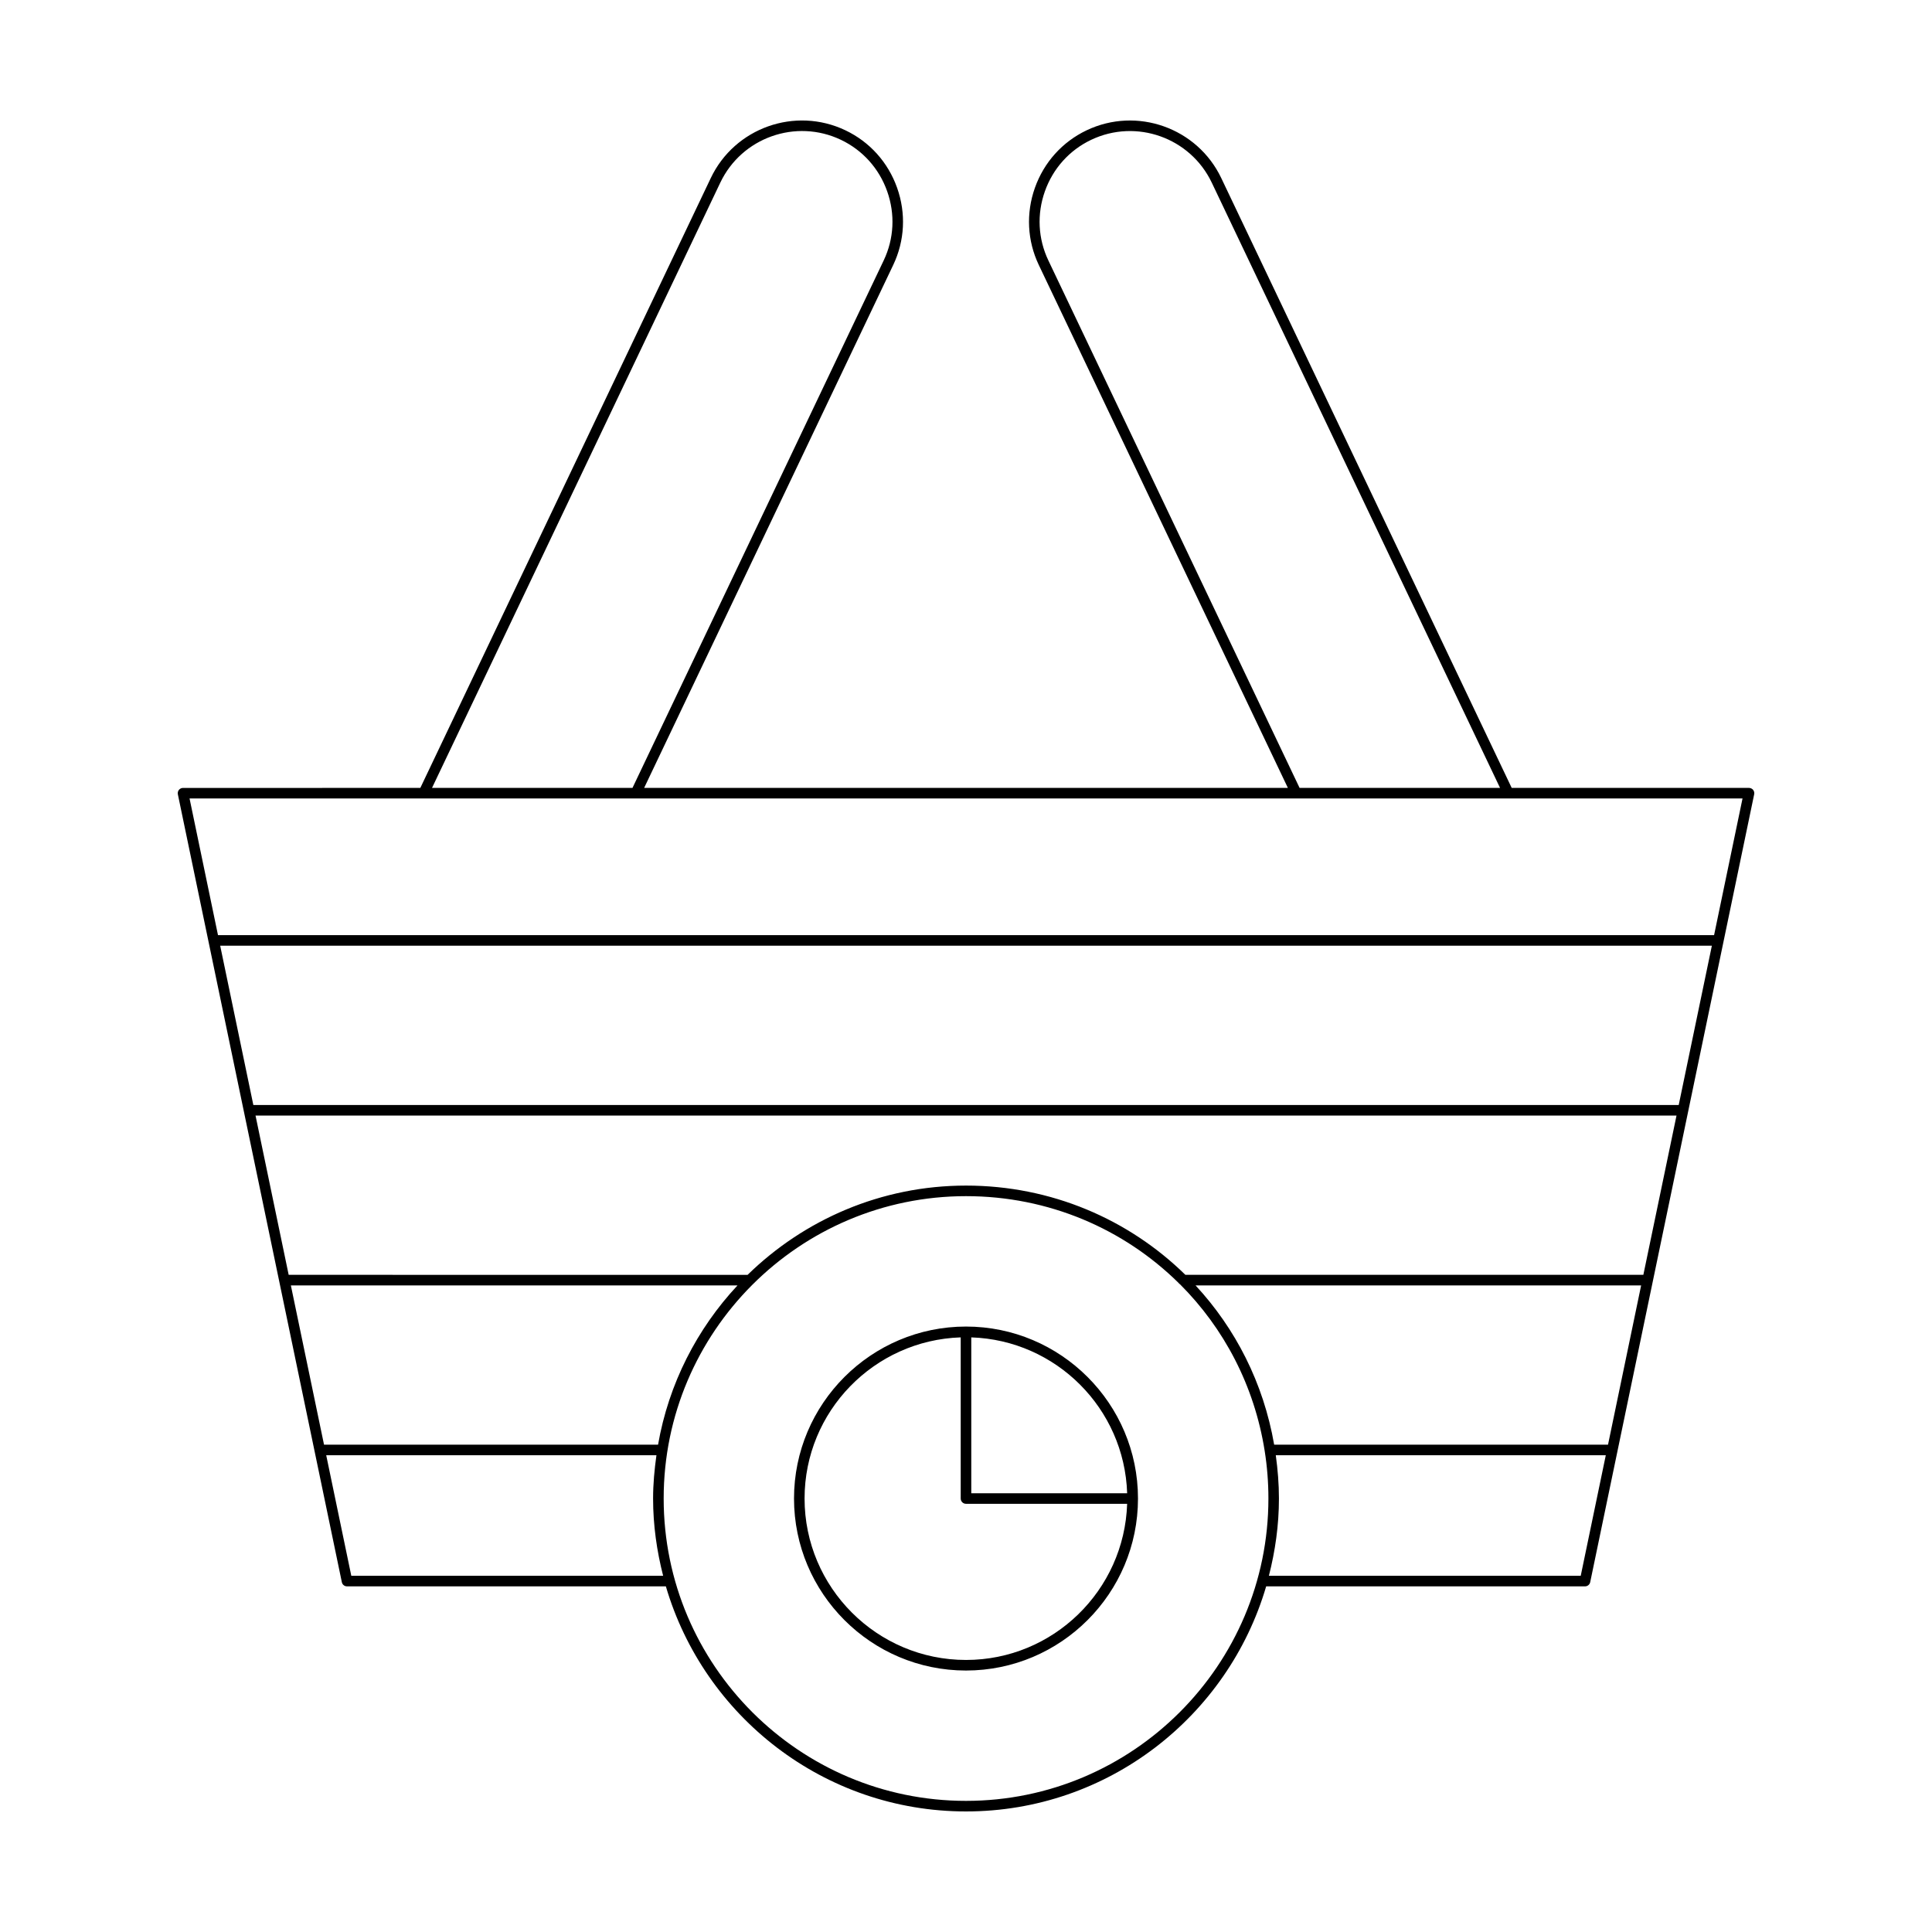
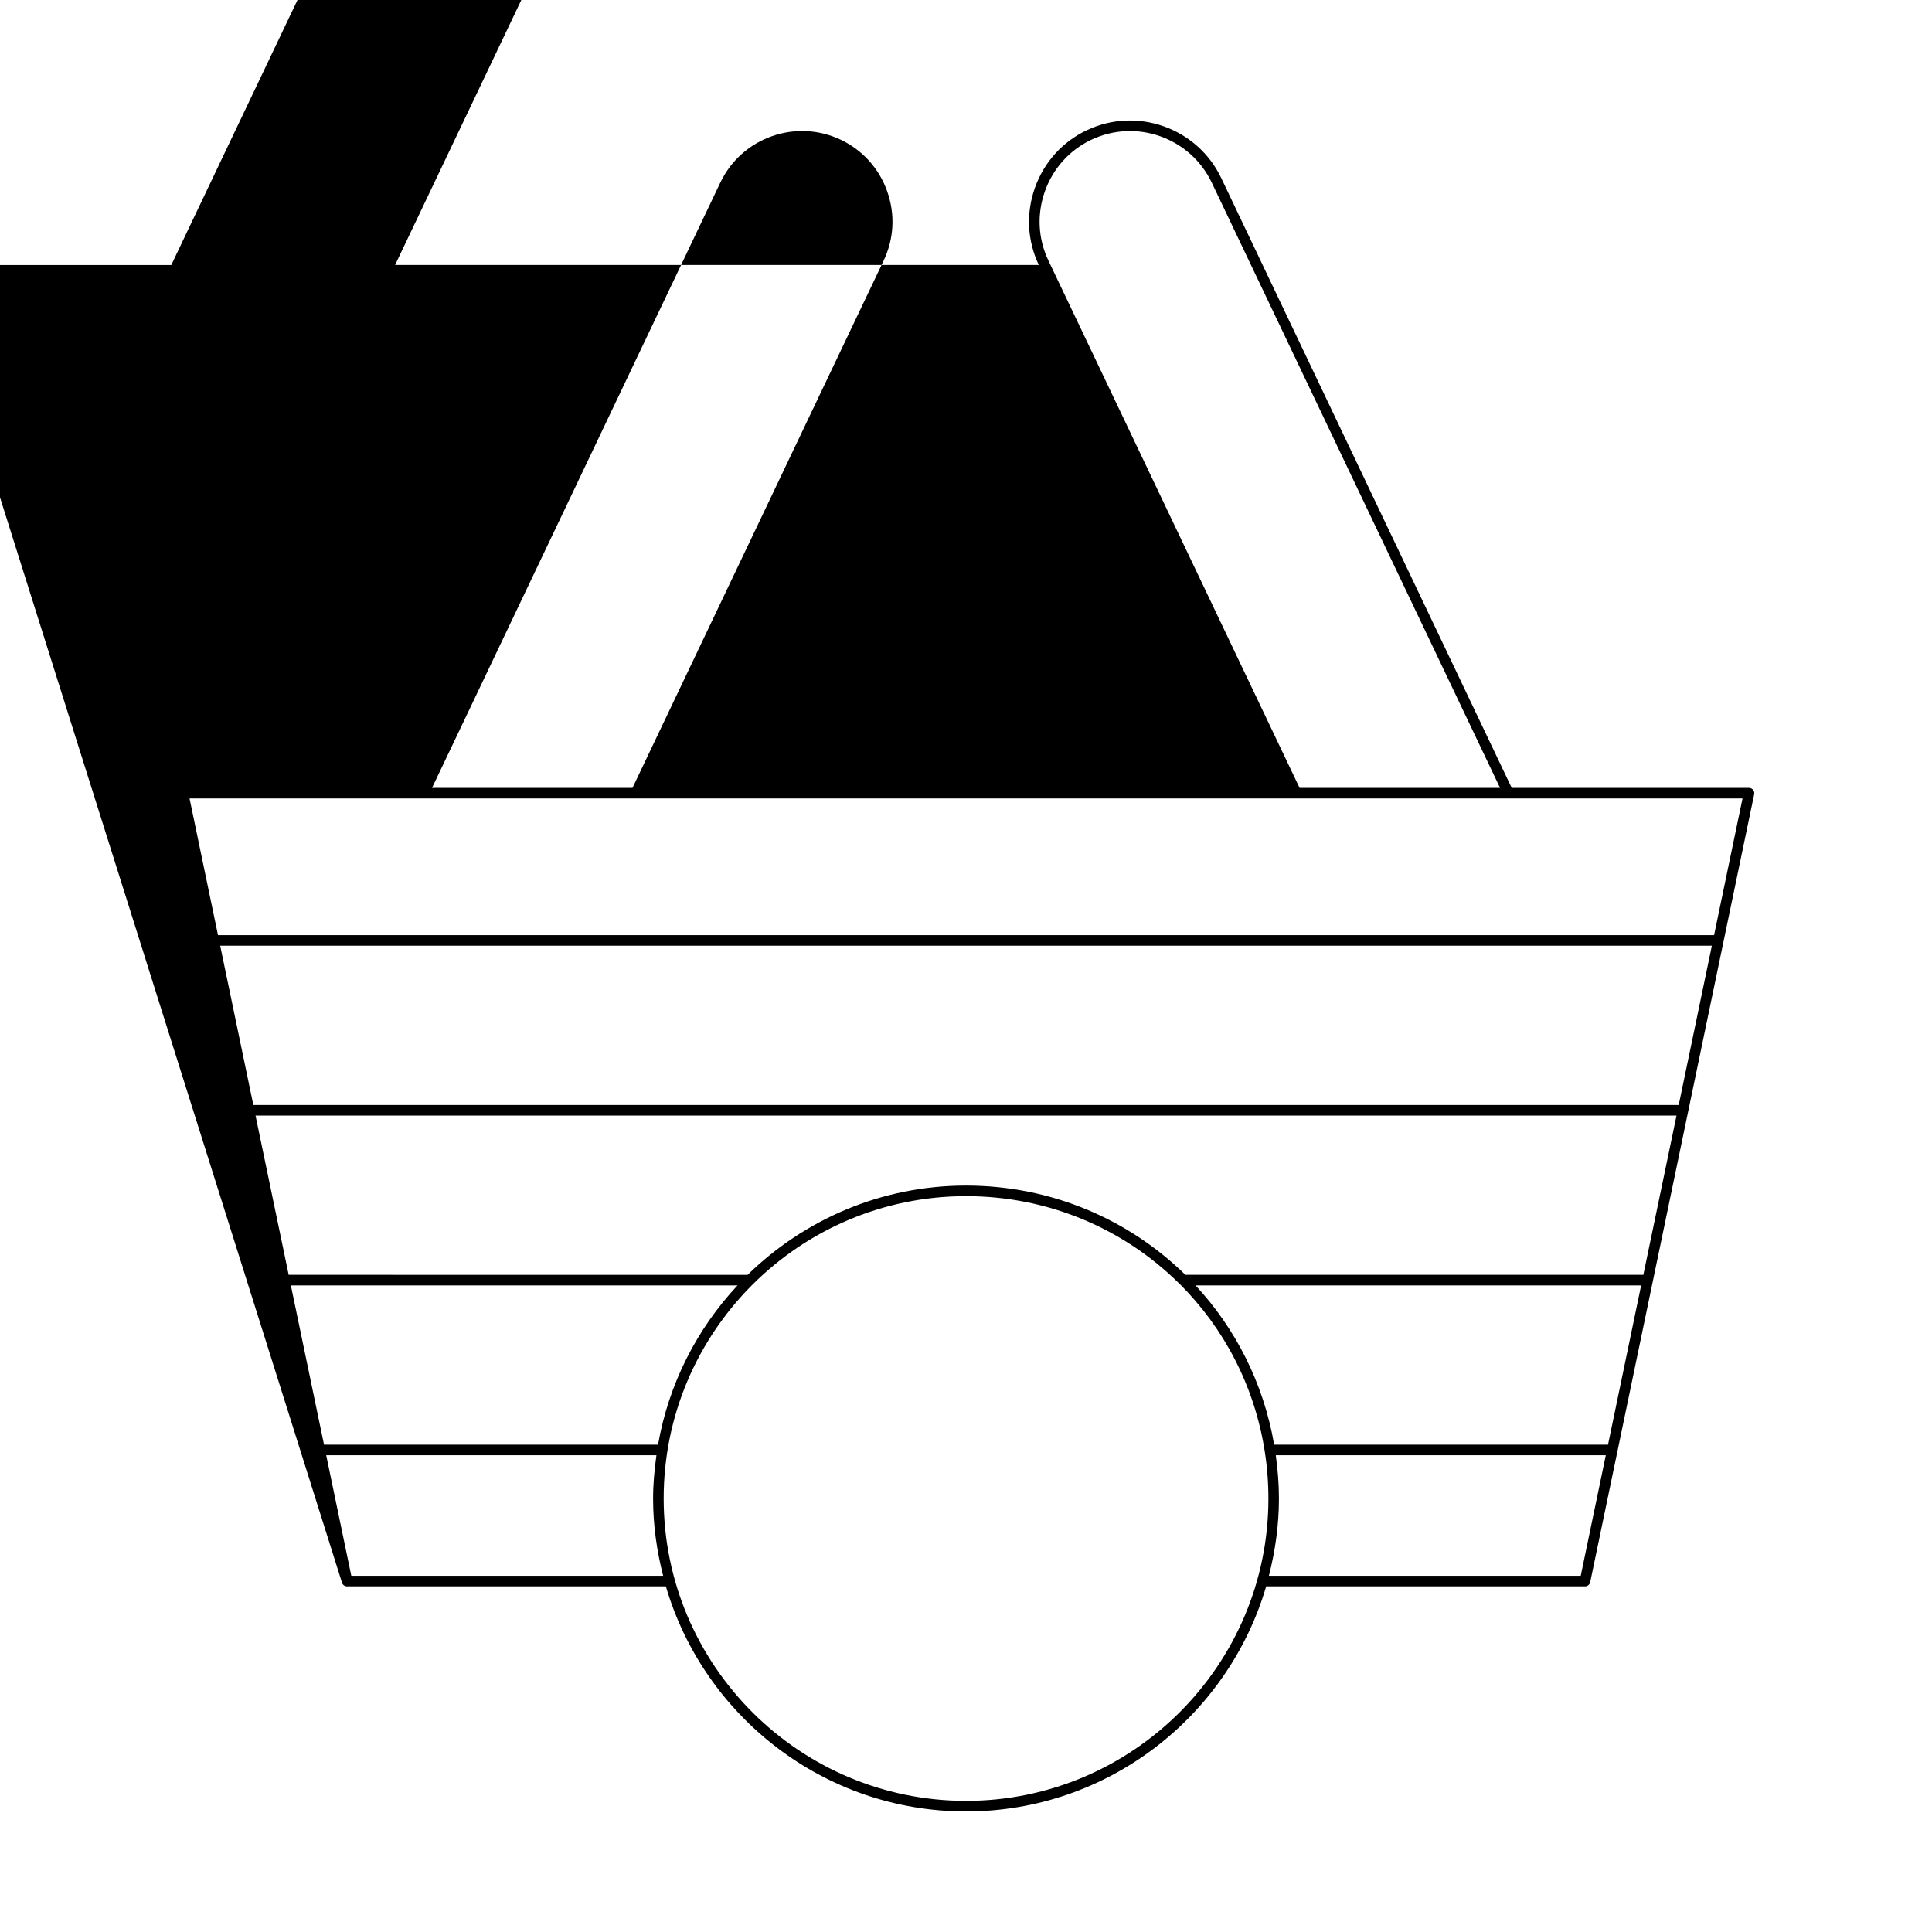
<svg xmlns="http://www.w3.org/2000/svg" fill="#000000" width="800px" height="800px" version="1.1" viewBox="144 144 512 512">
  <g>
-     <path d="m234.59 563.29c0.133 0.652 0.707 1.113 1.371 1.113h84.5c10.09 34.422 41.902 59.648 79.543 59.648s69.449-25.227 79.543-59.648h84.5c0.664 0 1.234-0.465 1.371-1.113l43.457-208.8c0.086-0.41-0.02-0.844-0.285-1.168-0.266-0.324-0.664-0.516-1.086-0.516h-62.887l-76.969-161.61c-6.352-13.332-22.363-19.008-35.691-12.66-6.43 3.062-11.293 8.473-13.695 15.234-2.398 6.762-2.031 14.027 1.031 20.457l66.004 138.57h-170.59l66.004-138.57c3.062-6.43 3.43-13.695 1.031-20.457-2.398-6.762-7.262-12.172-13.691-15.234-13.34-6.359-29.348-0.672-35.691 12.66l-76.969 161.61-62.887 0.004c-0.422 0-0.82 0.191-1.086 0.516-0.266 0.328-0.371 0.762-0.285 1.168zm-13.508-78.645h118.37c-10.746 11.512-18.238 26.047-21.059 42.207h-88.523zm16.016 76.961-6.648-31.953h87.512c-0.523 3.758-0.887 7.566-0.887 11.469 0 7.082 0.988 13.918 2.664 20.484zm162.91 59.645c-44.184 0-80.129-35.949-80.129-80.129-0.004-44.184 35.941-80.129 80.129-80.129 21.883 0 41.797 8.672 56.32 22.992 0.113 0.168 0.234 0.273 0.406 0.379 11.582 11.578 19.664 26.785 22.414 44.113 0.66 4.156 0.992 8.406 0.992 12.648-0.004 44.176-35.949 80.125-80.133 80.125zm162.9-59.645h-82.641c1.676-6.566 2.664-13.402 2.664-20.484 0-3.844-0.312-7.684-0.836-11.469h87.457zm7.234-34.754h-88.477c-2.832-16.348-10.262-30.805-20.836-42.207h118.09zm9.363-45.008h-121.37c-15.02-14.73-35.562-23.652-58.133-23.652-22.512 0-42.926 9.047-57.883 23.656l-121.62-0.004-8.785-42.215h376.58zm9.371-45.012h-377.74l-8.785-42.207h395.31zm-167.05-223.81c-2.742-5.758-3.07-12.262-0.922-18.32 2.148-6.059 6.504-10.902 12.258-13.645 11.938-5.684 26.277-0.598 31.965 11.34l76.398 160.4h-53.125zm-86.938-20.629c5.684-11.945 20.023-17.027 31.965-11.34 5.758 2.746 10.109 7.586 12.258 13.645 2.148 6.059 1.82 12.562-0.922 18.32l-66.574 139.78h-53.125zm270.9 163.2-7.539 36.227h-396.48l-7.539-36.227z" />
-     <path d="m400 495.55c-25.133 0-45.578 20.445-45.578 45.574 0 25.137 20.445 45.582 45.578 45.582s45.578-20.445 45.578-45.582c0-25.129-20.445-45.574-45.578-45.574zm0 88.355c-23.59 0-42.781-19.195-42.781-42.781 0-23.117 18.441-41.957 41.379-42.707v42.707c0 0.77 0.625 1.398 1.398 1.398h42.707c-0.742 22.938-19.59 41.383-42.703 41.383zm1.398-44.18v-41.305c22.469 0.73 40.578 18.836 41.309 41.305z" />
+     <path d="m234.59 563.29c0.133 0.652 0.707 1.113 1.371 1.113h84.5c10.09 34.422 41.902 59.648 79.543 59.648s69.449-25.227 79.543-59.648h84.5c0.664 0 1.234-0.465 1.371-1.113l43.457-208.8c0.086-0.41-0.02-0.844-0.285-1.168-0.266-0.324-0.664-0.516-1.086-0.516h-62.887l-76.969-161.61c-6.352-13.332-22.363-19.008-35.691-12.66-6.43 3.062-11.293 8.473-13.695 15.234-2.398 6.762-2.031 14.027 1.031 20.457h-170.59l66.004-138.57c3.062-6.43 3.43-13.695 1.031-20.457-2.398-6.762-7.262-12.172-13.691-15.234-13.34-6.359-29.348-0.672-35.691 12.66l-76.969 161.61-62.887 0.004c-0.422 0-0.82 0.191-1.086 0.516-0.266 0.328-0.371 0.762-0.285 1.168zm-13.508-78.645h118.37c-10.746 11.512-18.238 26.047-21.059 42.207h-88.523zm16.016 76.961-6.648-31.953h87.512c-0.523 3.758-0.887 7.566-0.887 11.469 0 7.082 0.988 13.918 2.664 20.484zm162.91 59.645c-44.184 0-80.129-35.949-80.129-80.129-0.004-44.184 35.941-80.129 80.129-80.129 21.883 0 41.797 8.672 56.32 22.992 0.113 0.168 0.234 0.273 0.406 0.379 11.582 11.578 19.664 26.785 22.414 44.113 0.66 4.156 0.992 8.406 0.992 12.648-0.004 44.176-35.949 80.125-80.133 80.125zm162.9-59.645h-82.641c1.676-6.566 2.664-13.402 2.664-20.484 0-3.844-0.312-7.684-0.836-11.469h87.457zm7.234-34.754h-88.477c-2.832-16.348-10.262-30.805-20.836-42.207h118.09zm9.363-45.008h-121.37c-15.02-14.73-35.562-23.652-58.133-23.652-22.512 0-42.926 9.047-57.883 23.656l-121.62-0.004-8.785-42.215h376.58zm9.371-45.012h-377.74l-8.785-42.207h395.31zm-167.05-223.81c-2.742-5.758-3.07-12.262-0.922-18.32 2.148-6.059 6.504-10.902 12.258-13.645 11.938-5.684 26.277-0.598 31.965 11.34l76.398 160.4h-53.125zm-86.938-20.629c5.684-11.945 20.023-17.027 31.965-11.34 5.758 2.746 10.109 7.586 12.258 13.645 2.148 6.059 1.82 12.562-0.922 18.32l-66.574 139.78h-53.125zm270.9 163.2-7.539 36.227h-396.48l-7.539-36.227z" />
  </g>
</svg>